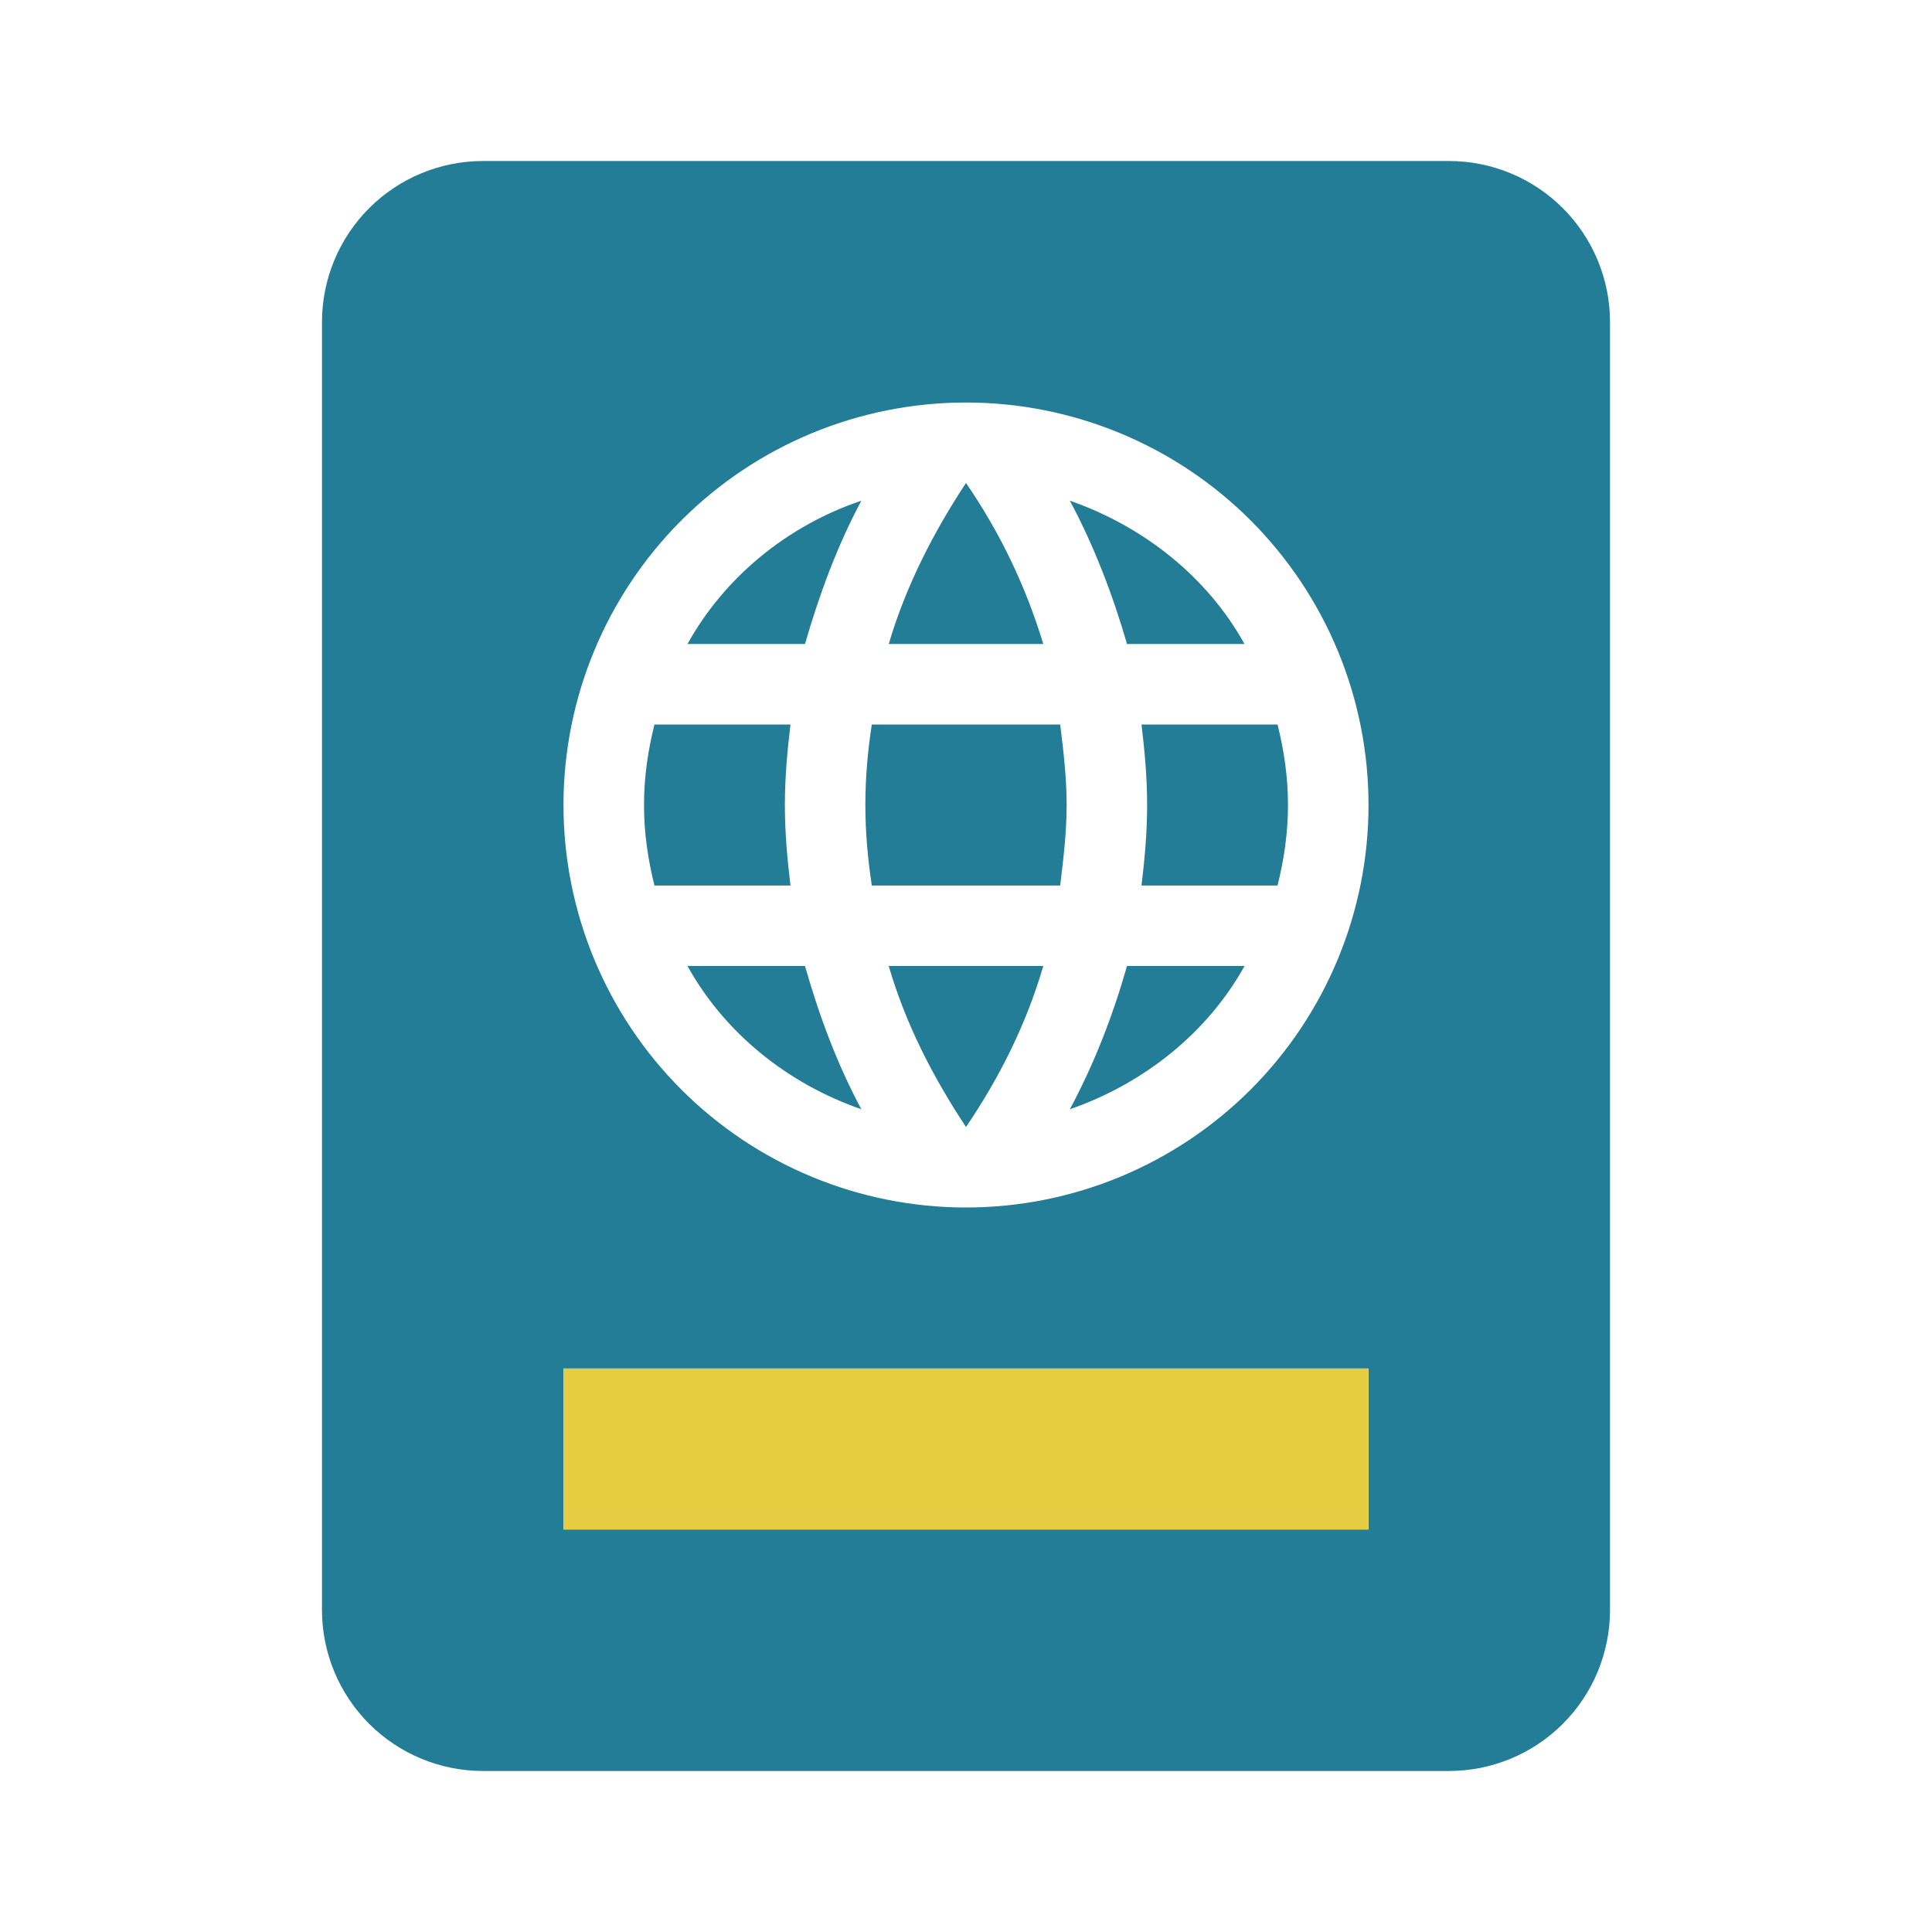
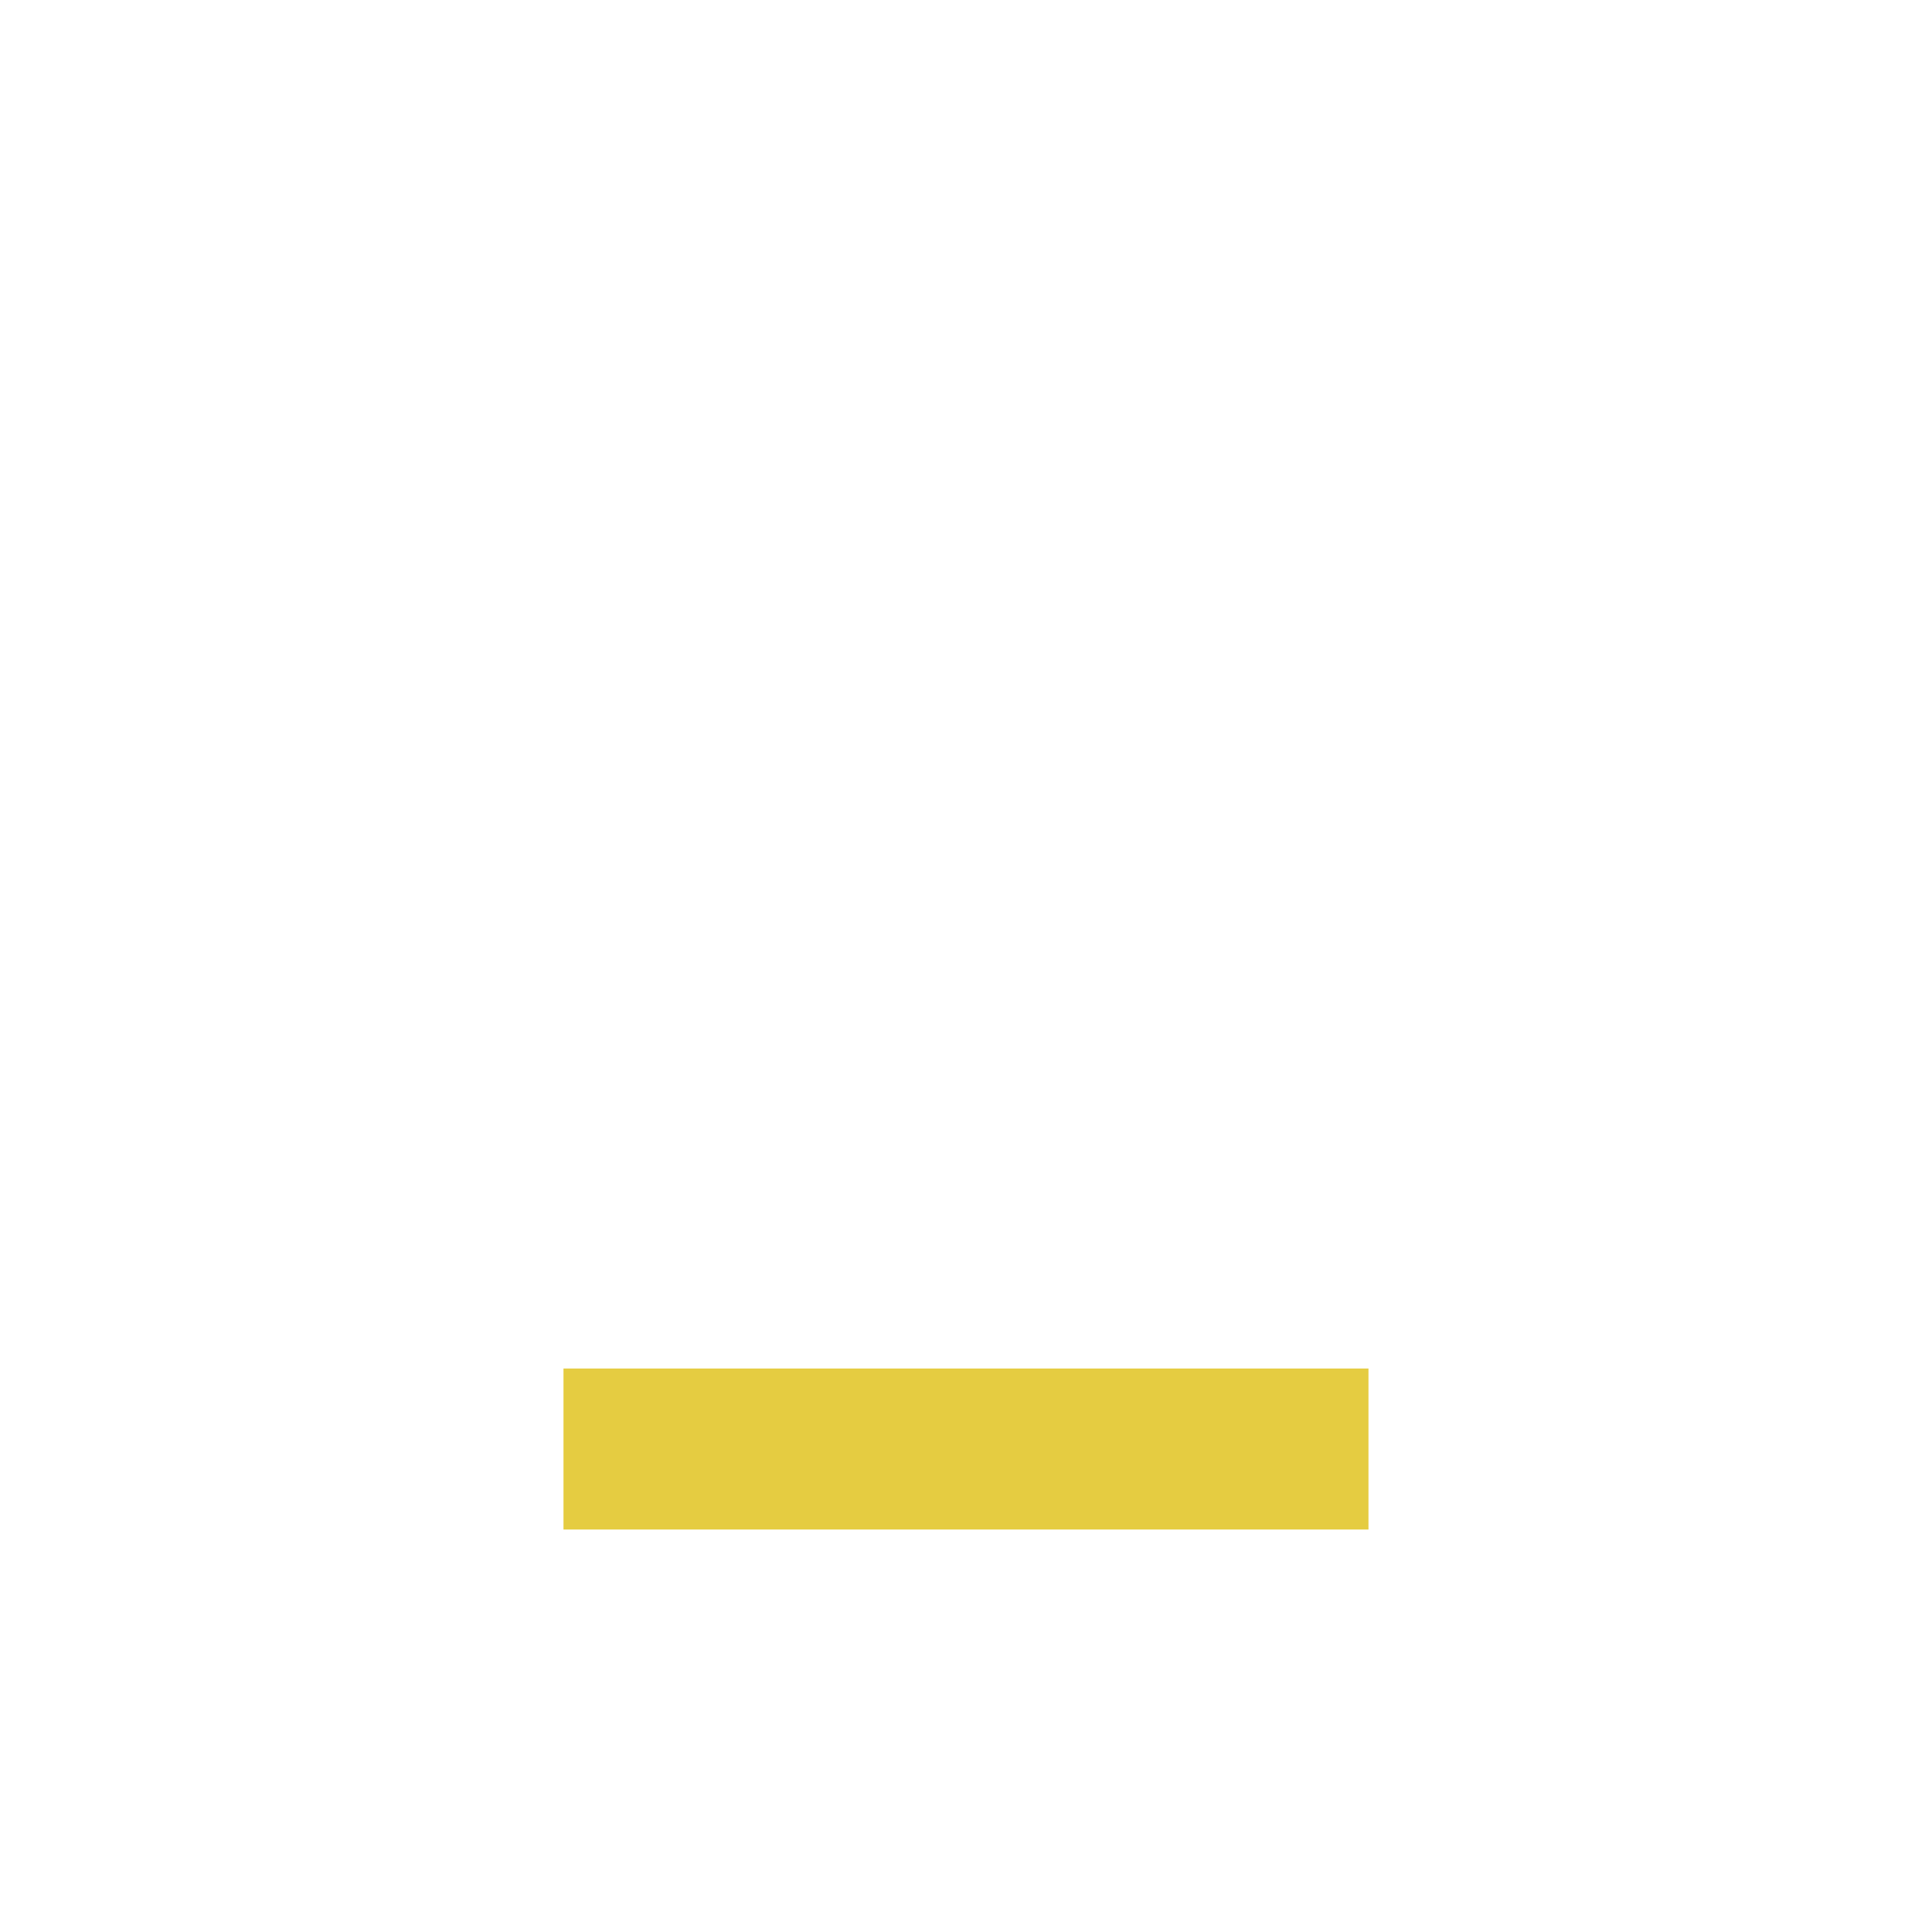
<svg xmlns="http://www.w3.org/2000/svg" width="44" height="44" viewBox="0 0 44 44" fill="none">
-   <path d="M11 3.667C10.028 3.667 9.095 4.053 8.407 4.741C7.72 5.428 7.333 6.361 7.333 7.333V36.667C7.333 37.639 7.72 38.572 8.407 39.259C9.095 39.947 10.028 40.333 11 40.333H33C33.972 40.333 34.905 39.947 35.593 39.259C36.28 38.572 36.667 37.639 36.667 36.667V7.333C36.667 6.361 36.28 5.428 35.593 4.741C34.905 4.053 33.972 3.667 33 3.667H11ZM22 9.167C24.431 9.167 26.763 10.133 28.482 11.851C30.201 13.571 31.167 15.902 31.167 18.333C31.167 20.765 30.201 23.096 28.482 24.815C26.763 26.534 24.431 27.5 22 27.5C19.569 27.5 17.237 26.534 15.518 24.815C13.799 23.096 12.833 20.765 12.833 18.333C12.833 15.902 13.799 13.571 15.518 11.851C17.237 10.133 19.569 9.167 22 9.167ZM22 11C21.248 12.137 20.625 13.365 20.24 14.667H23.76C23.366 13.361 22.773 12.124 22 11ZM19.617 11.403C17.93 11.972 16.5 13.145 15.657 14.667H18.333C18.663 13.53 19.067 12.43 19.617 11.403ZM24.365 11.403C24.915 12.43 25.337 13.53 25.667 14.667H28.343C27.5 13.145 26.052 11.99 24.365 11.403ZM14.905 16.5C14.758 17.087 14.667 17.692 14.667 18.333C14.667 18.975 14.758 19.58 14.905 20.167H18.003C17.93 19.562 17.875 18.957 17.875 18.333C17.875 17.71 17.93 17.105 18.003 16.5H14.905ZM19.855 16.5C19.763 17.087 19.708 17.71 19.708 18.333C19.708 18.957 19.763 19.562 19.855 20.167H24.145C24.218 19.562 24.292 18.957 24.292 18.333C24.292 17.71 24.218 17.087 24.145 16.5H19.855ZM25.997 16.5C26.07 17.105 26.125 17.71 26.125 18.333C26.125 18.957 26.07 19.562 25.997 20.167H29.095C29.242 19.58 29.333 18.975 29.333 18.333C29.333 17.692 29.242 17.087 29.095 16.5H25.997ZM15.657 22C16.5 23.522 17.93 24.677 19.617 25.263C19.067 24.237 18.663 23.155 18.333 22H15.657ZM20.24 22C20.625 23.32 21.248 24.53 22 25.667C22.77 24.53 23.375 23.32 23.76 22H20.24ZM25.667 22C25.337 23.155 24.915 24.237 24.365 25.263C26.052 24.677 27.5 23.522 28.343 22H25.667ZM12.833 31.167H31.167V34.833H12.833V31.167Z" fill="#237D96" />
  <rect x="12.833" y="31.167" width="18.333" height="3.667" fill="#E5CC41" />
</svg>